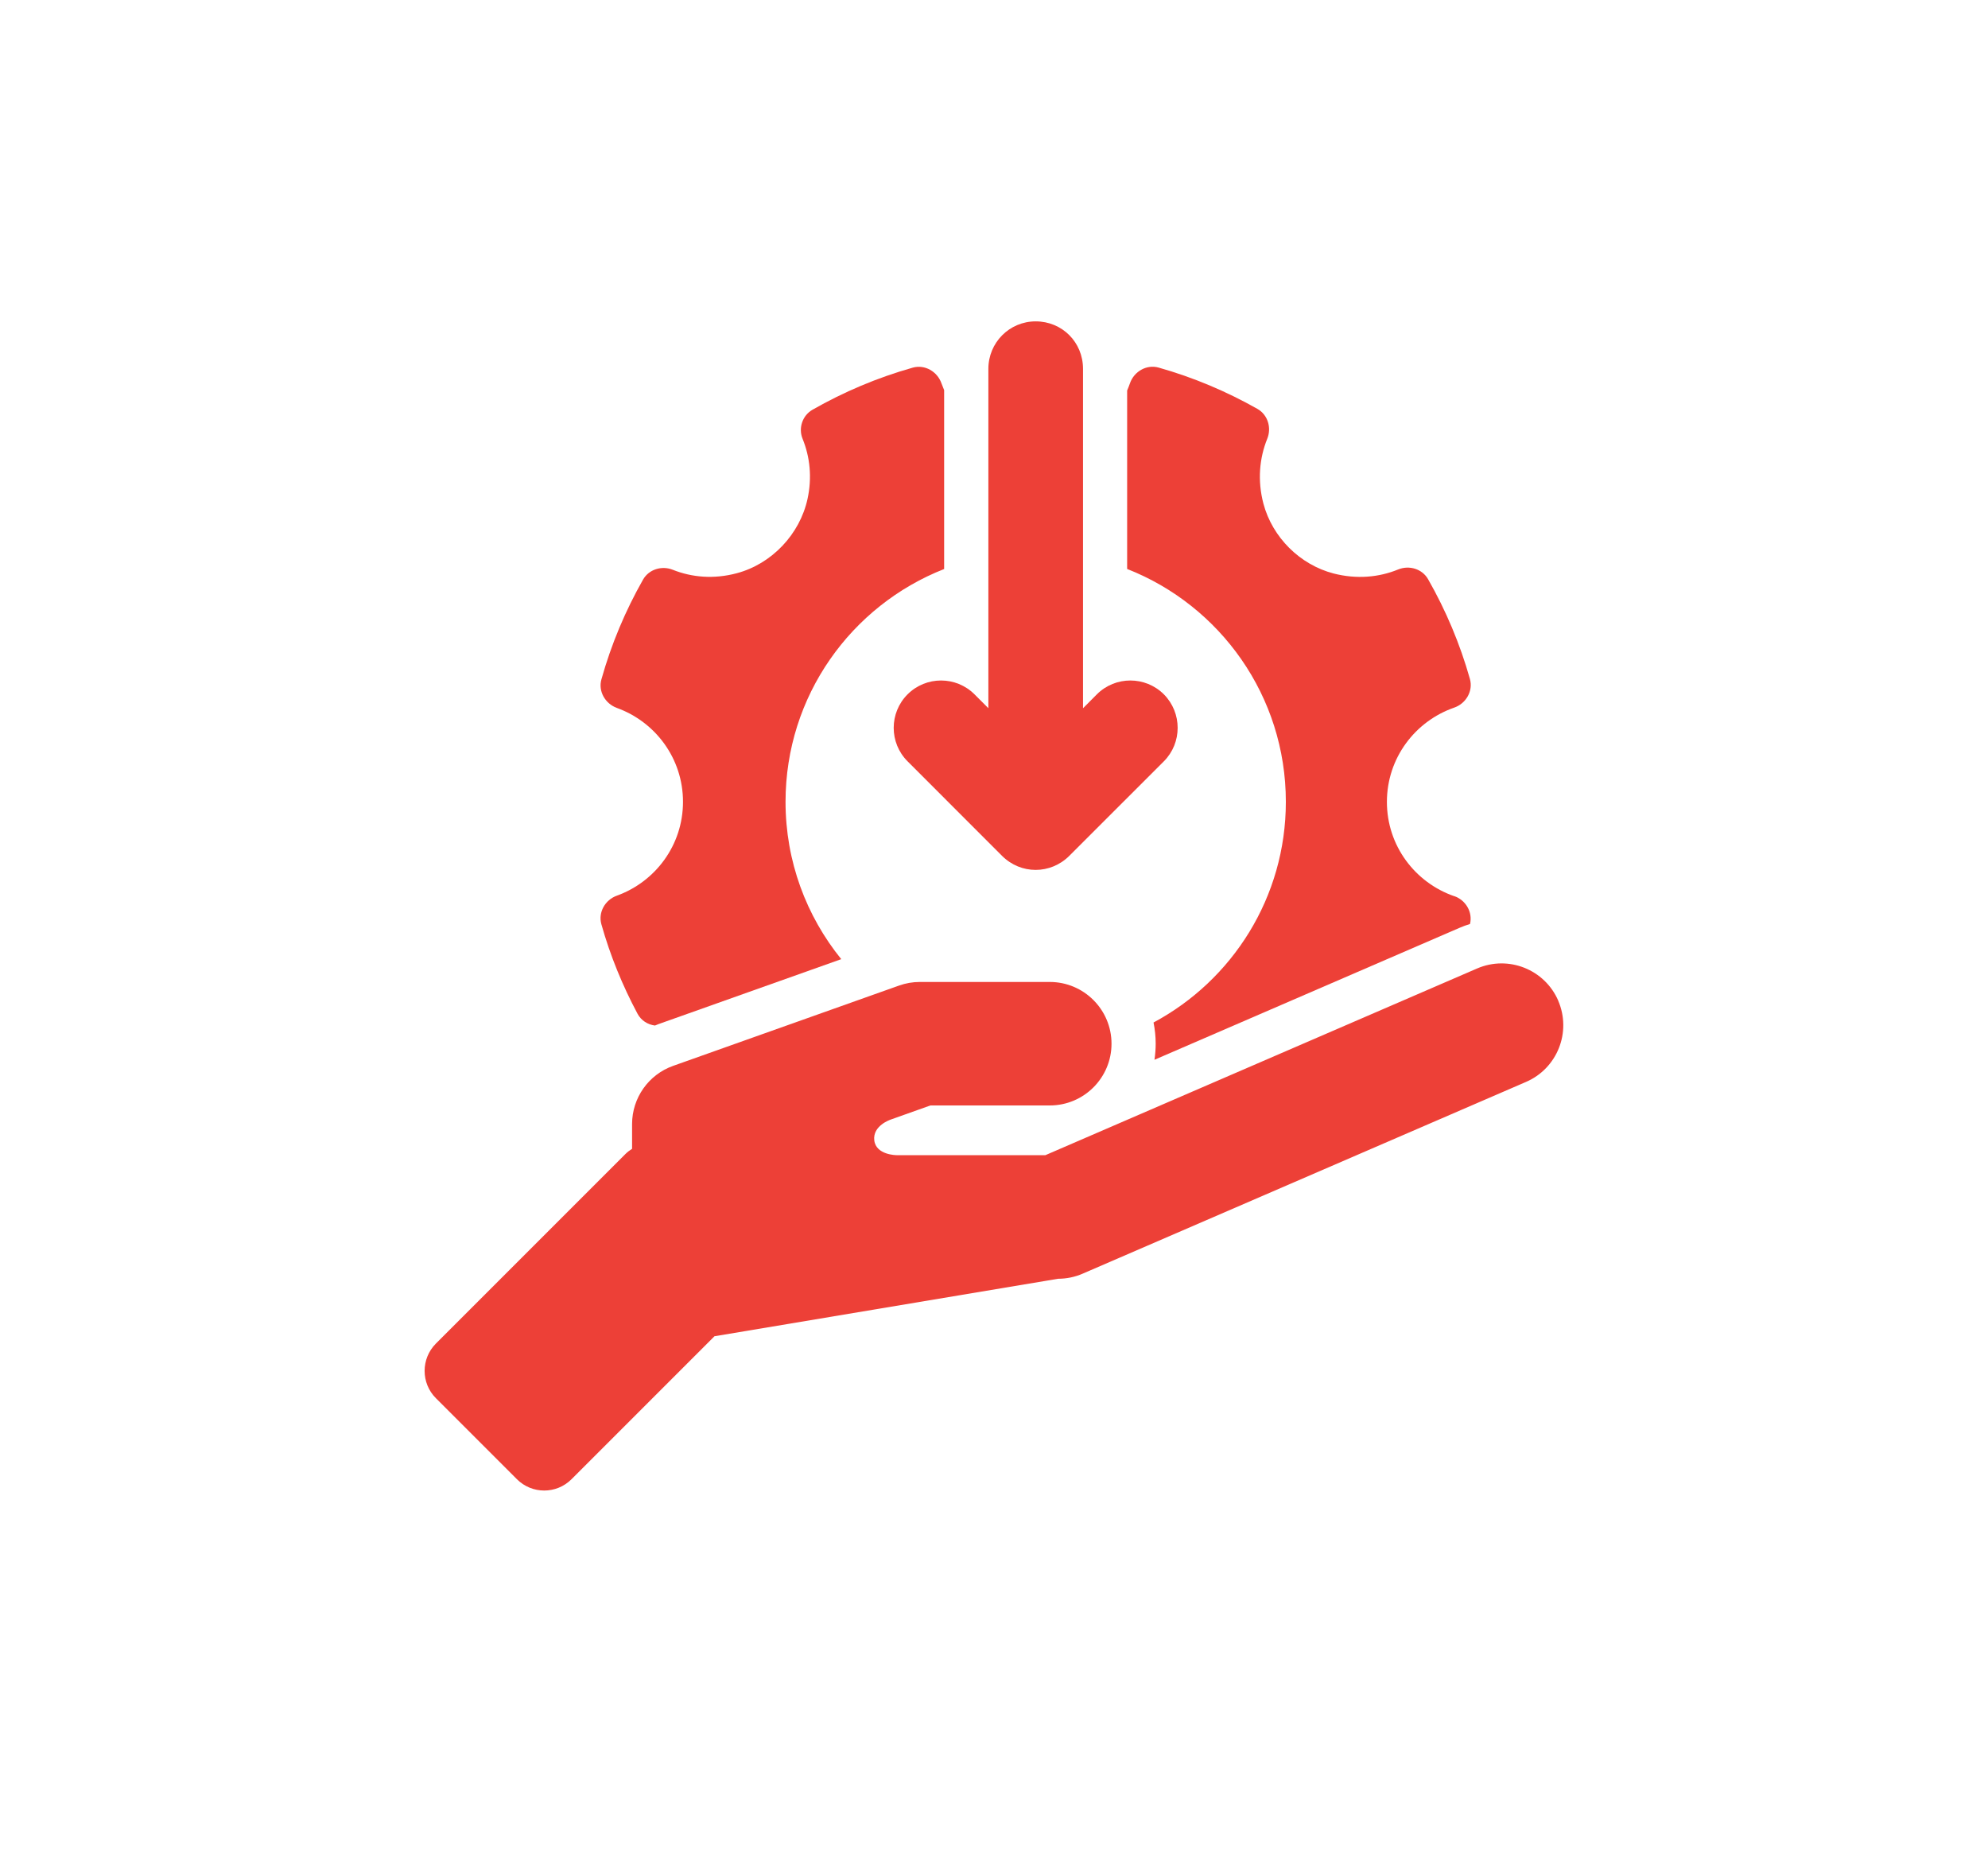
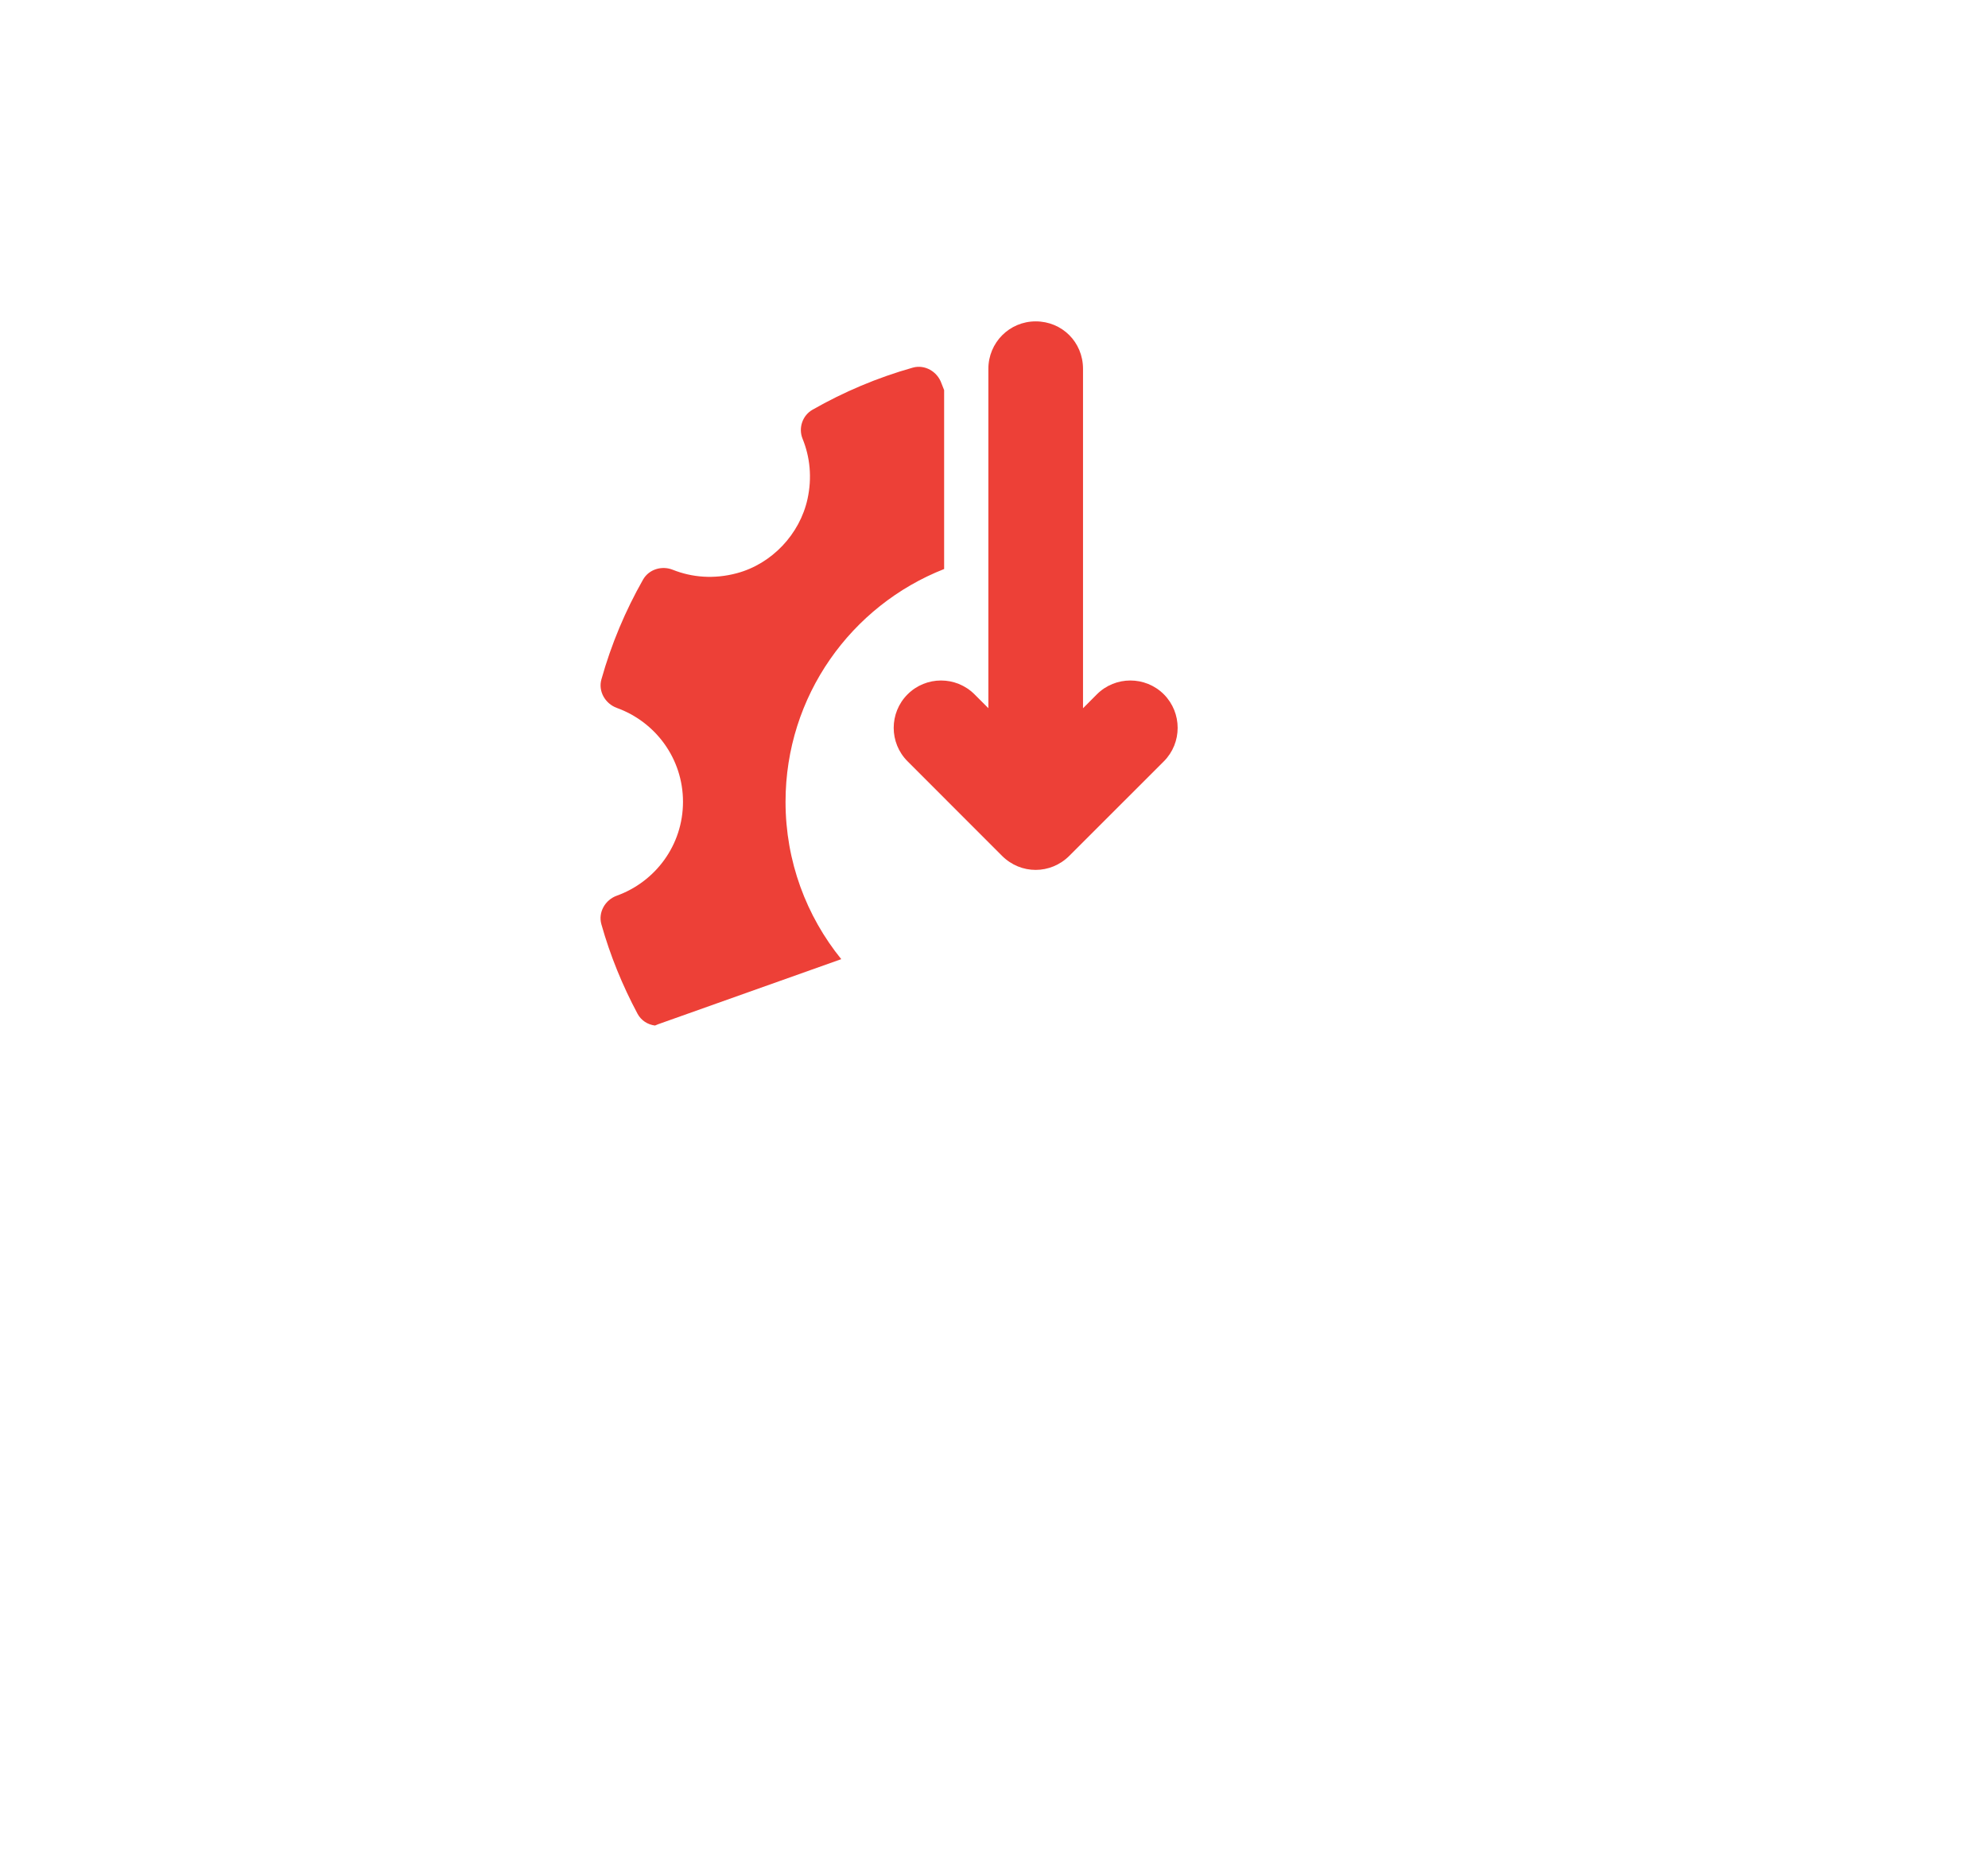
<svg xmlns="http://www.w3.org/2000/svg" id="Layer_1" data-name="Layer 1" viewBox="0 0 360 336.3">
  <defs>
    <style>
      .cls-1 {
        fill: #ed4037;
        stroke-width: 0px;
      }
    </style>
  </defs>
  <g>
    <g>
      <path class="cls-1" d="M170.97,103.04v-32.4c-.17-.4-.33-.81-.48-1.22-.75-2.15-3.02-3.47-5.21-2.85-6.41,1.81-12.49,4.39-18.15,7.62-1.82,1.04-2.59,3.32-1.79,5.27,1.33,3.27,1.74,7,.89,10.89-1.4,6.39-6.47,11.75-12.8,13.44-4.15,1.11-8.13.76-11.59-.62-1.99-.8-4.33-.09-5.39,1.77-3.2,5.63-5.75,11.68-7.54,18.06-.62,2.16.68,4.41,2.79,5.18,6.98,2.52,11.98,9.15,11.98,17s-5,14.48-11.99,17c-2.11.76-3.4,3.01-2.79,5.17,1.6,5.68,3.82,11.1,6.55,16.21.66,1.23,1.85,1.96,3.15,2.13.21-.08.41-.17.62-.25l33.12-11.77c-6.3-7.78-10.09-17.69-10.09-28.49,0-19.17,11.9-35.54,28.72-42.15Z" />
-       <path class="cls-1" d="M263.34,162.27c-7.09-2.46-12.19-9.14-12.19-17.07s5.1-14.61,12.18-17.07c2.15-.74,3.47-3.02,2.85-5.2-1.8-6.38-4.36-12.42-7.57-18.05-1.07-1.88-3.41-2.58-5.42-1.77-3.49,1.43-7.52,1.8-11.69.73-6.1-1.58-11.09-6.55-12.71-12.64-1.1-4.19-.73-8.24.69-11.75.81-1.99.11-4.34-1.77-5.41-5.59-3.16-11.58-5.7-17.89-7.48-2.19-.62-4.46.7-5.2,2.84-.15.44-.33.88-.51,1.31v32.31c16.83,6.61,28.74,22.99,28.74,42.16,0,17.3-9.7,32.33-23.96,39.96.25,1.24.39,2.52.39,3.83,0,.99-.08,1.97-.22,2.92l55.24-23.89c.62-.27,1.26-.5,1.9-.7.52-2.14-.77-4.33-2.87-5.05Z" />
    </g>
-     <path class="cls-1" d="M282.18,181.19c-2.45-5.67-9.04-8.28-14.7-5.83l-78.17,33.8h-26.95s-3.72,0-4.04-2.68c-.32-2.68,2.94-3.74,2.94-3.75l7.22-2.57h21.62c6.18,0,11.18-5.01,11.18-11.18s-5.01-11.18-11.18-11.18h-23.54c-1.28,0-2.54.22-3.75.65l-40.91,14.54c-4.46,1.58-7.44,5.81-7.44,10.54v4.48c-.43.27-.84.58-1.22.96l-34.3,34.3c-2.73,2.74-2.73,7.17,0,9.9l14.66,14.66c2.73,2.74,7.17,2.74,9.9,0l25.88-25.88,62.23-10.41c1.53,0,3.04-.31,4.44-.92l80.29-34.72c5.67-2.45,8.28-9.03,5.83-14.71Z" />
  </g>
  <path class="cls-1" d="M196.12,128.24l2.51-2.52c3.34-3.34,8.78-3.34,12.13,0,3.33,3.35,3.33,8.79,0,12.13l-17.12,17.11c-1.69,1.69-3.89,2.55-6.1,2.55s-4.38-.85-6.09-2.55l-17.1-17.11c-3.35-3.34-3.35-8.78,0-12.13,3.35-3.34,8.77-3.34,12.12,0l2.51,2.51v-61.44c0-4.75,3.8-8.6,8.57-8.6s8.57,3.75,8.57,8.6v61.45Z" />
</svg>